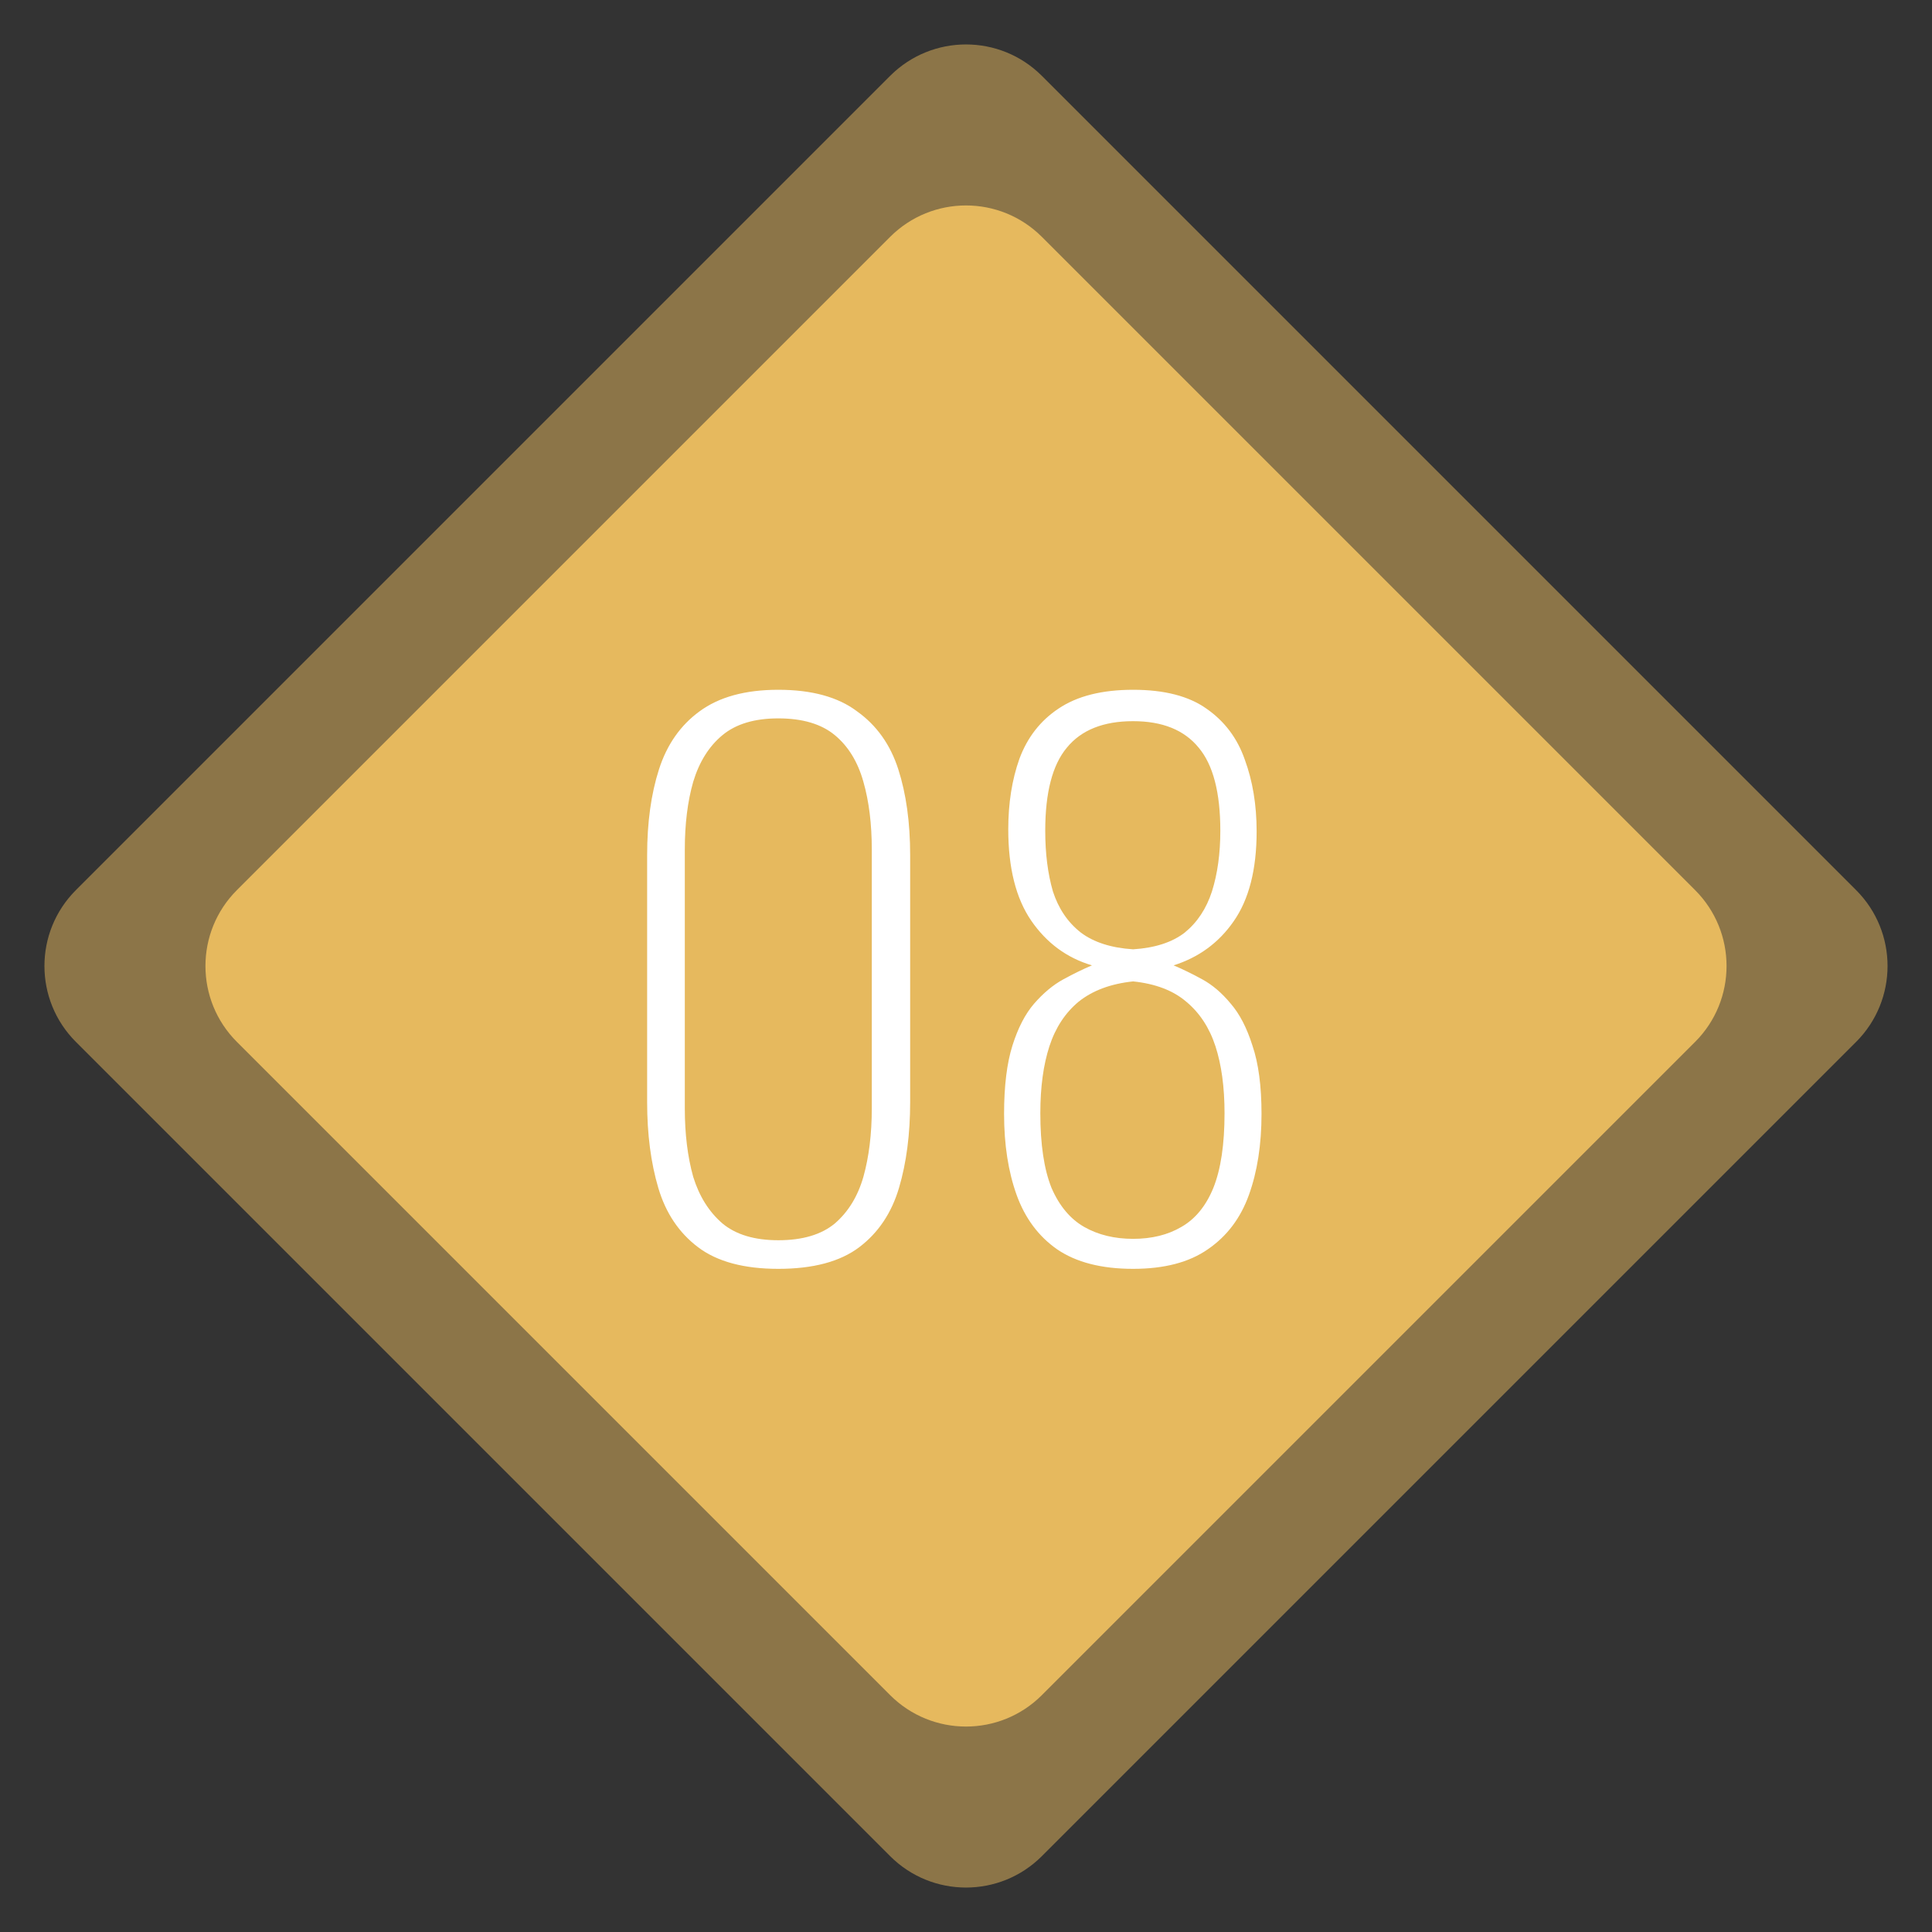
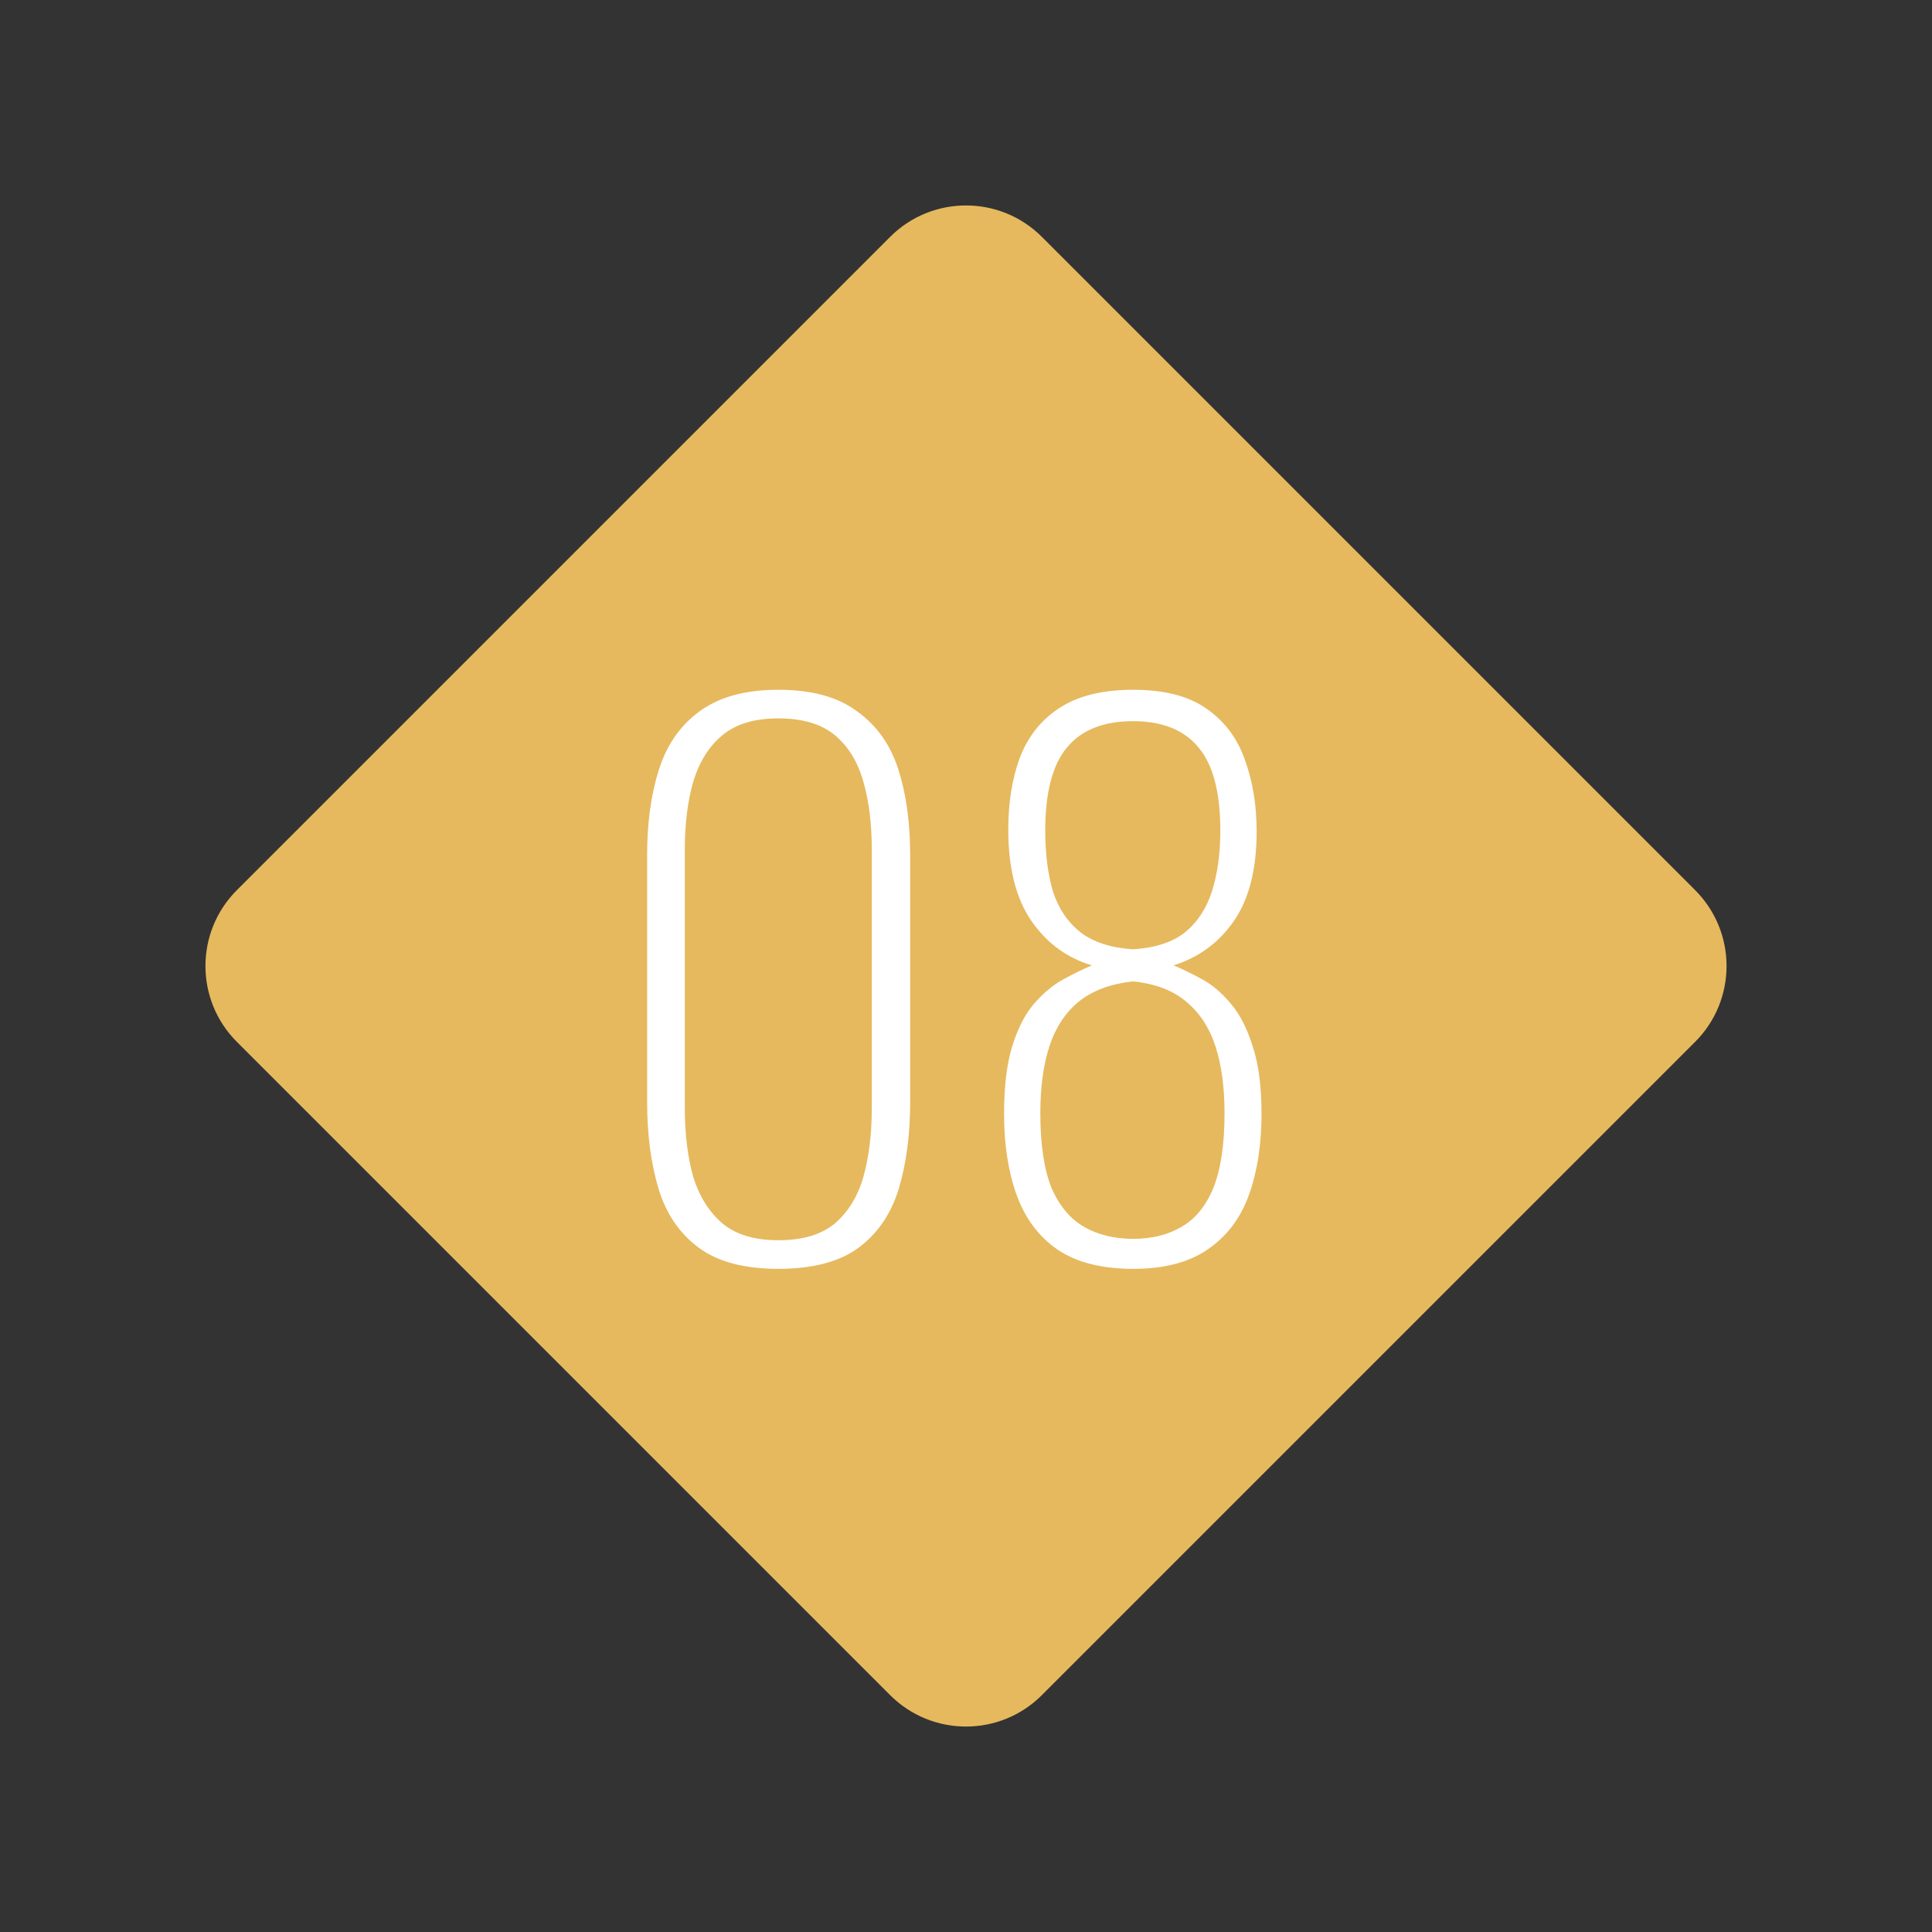
<svg xmlns="http://www.w3.org/2000/svg" width="72" height="72" viewBox="0 0 72 72" fill="none">
  <rect x="0" y="0" width="72" height="72" fill="#333333" stroke="none" />
-   <path opacity="0.5" d="M2.828 38.828C1.266 37.266 1.266 34.734 2.828 33.172L33.172 2.828C34.734 1.266 37.266 1.266 38.828 2.828L69.172 33.172C70.734 34.734 70.734 37.266 69.172 38.828L38.828 69.172C37.266 70.734 34.734 70.734 33.172 69.172L2.828 38.828Z" fill="#E6B95E" />
  <path d="M8.828 38.828C7.266 37.266 7.266 34.734 8.828 33.172L33.172 8.828C34.734 7.266 37.266 7.266 38.828 8.828L63.172 33.172C64.734 34.734 64.734 37.266 63.172 38.828L38.828 63.172C37.266 64.734 34.734 64.734 33.172 63.172L8.828 38.828Z" fill="#E6B95E" />
  <path d="M29.005 47.286C27.722 47.286 26.726 47.017 26.015 46.48C25.304 45.943 24.81 45.206 24.533 44.27C24.256 43.334 24.117 42.268 24.117 41.072V31.868C24.117 30.655 24.264 29.589 24.559 28.67C24.854 27.751 25.356 27.032 26.067 26.512C26.795 25.975 27.774 25.706 29.005 25.706C30.253 25.706 31.232 25.975 31.943 26.512C32.671 27.032 33.182 27.751 33.477 28.67C33.772 29.589 33.919 30.655 33.919 31.868V41.072C33.919 42.268 33.78 43.334 33.503 44.27C33.225 45.206 32.731 45.943 32.021 46.48C31.31 47.017 30.305 47.286 29.005 47.286ZM29.005 46.22C29.906 46.22 30.608 46.012 31.111 45.596C31.613 45.163 31.969 44.582 32.177 43.854C32.385 43.109 32.489 42.259 32.489 41.306V31.66C32.489 30.707 32.385 29.866 32.177 29.138C31.969 28.393 31.613 27.812 31.111 27.396C30.608 26.98 29.906 26.772 29.005 26.772C28.121 26.772 27.427 26.98 26.925 27.396C26.422 27.812 26.058 28.393 25.833 29.138C25.625 29.866 25.521 30.707 25.521 31.66V41.306C25.521 42.259 25.625 43.109 25.833 43.854C26.058 44.582 26.422 45.163 26.925 45.596C27.427 46.012 28.121 46.22 29.005 46.22ZM42.228 47.286C41.05 47.286 40.105 47.043 39.395 46.558C38.701 46.073 38.199 45.397 37.886 44.53C37.575 43.663 37.419 42.658 37.419 41.514C37.419 40.474 37.523 39.625 37.73 38.966C37.938 38.307 38.207 37.787 38.536 37.406C38.883 37.007 39.247 36.704 39.629 36.496C40.01 36.288 40.365 36.115 40.694 35.976C39.758 35.699 39.005 35.144 38.432 34.312C37.861 33.48 37.575 32.345 37.575 30.906C37.575 29.935 37.713 29.06 37.99 28.28C38.285 27.483 38.77 26.859 39.447 26.408C40.14 25.94 41.067 25.706 42.228 25.706C43.39 25.706 44.3 25.94 44.959 26.408C45.635 26.876 46.111 27.509 46.389 28.306C46.683 29.103 46.831 29.996 46.831 30.984C46.831 32.405 46.544 33.523 45.972 34.338C45.418 35.135 44.672 35.681 43.736 35.976C44.066 36.115 44.421 36.288 44.803 36.496C45.184 36.704 45.539 37.007 45.868 37.406C46.198 37.787 46.467 38.307 46.675 38.966C46.9 39.625 47.013 40.474 47.013 41.514C47.013 42.658 46.856 43.663 46.544 44.53C46.233 45.397 45.721 46.073 45.011 46.558C44.317 47.043 43.39 47.286 42.228 47.286ZM42.228 46.168C42.922 46.168 43.52 46.021 44.023 45.726C44.542 45.431 44.941 44.946 45.218 44.27C45.496 43.577 45.635 42.649 45.635 41.488C45.635 40.517 45.522 39.685 45.297 38.992C45.071 38.299 44.707 37.744 44.205 37.328C43.719 36.912 43.06 36.661 42.228 36.574C41.397 36.661 40.721 36.912 40.2 37.328C39.698 37.744 39.334 38.299 39.108 38.992C38.883 39.685 38.77 40.517 38.77 41.488C38.77 42.649 38.909 43.577 39.187 44.27C39.481 44.946 39.889 45.431 40.408 45.726C40.928 46.021 41.535 46.168 42.228 46.168ZM42.228 35.378C43.043 35.326 43.684 35.118 44.153 34.754C44.62 34.373 44.959 33.861 45.166 33.22C45.374 32.561 45.478 31.807 45.478 30.958C45.478 29.537 45.21 28.505 44.672 27.864C44.135 27.205 43.321 26.876 42.228 26.876C41.119 26.876 40.296 27.205 39.758 27.864C39.221 28.505 38.953 29.537 38.953 30.958C38.953 31.807 39.048 32.561 39.239 33.22C39.447 33.861 39.793 34.373 40.279 34.754C40.764 35.118 41.414 35.326 42.228 35.378Z" fill="white" />
</svg>